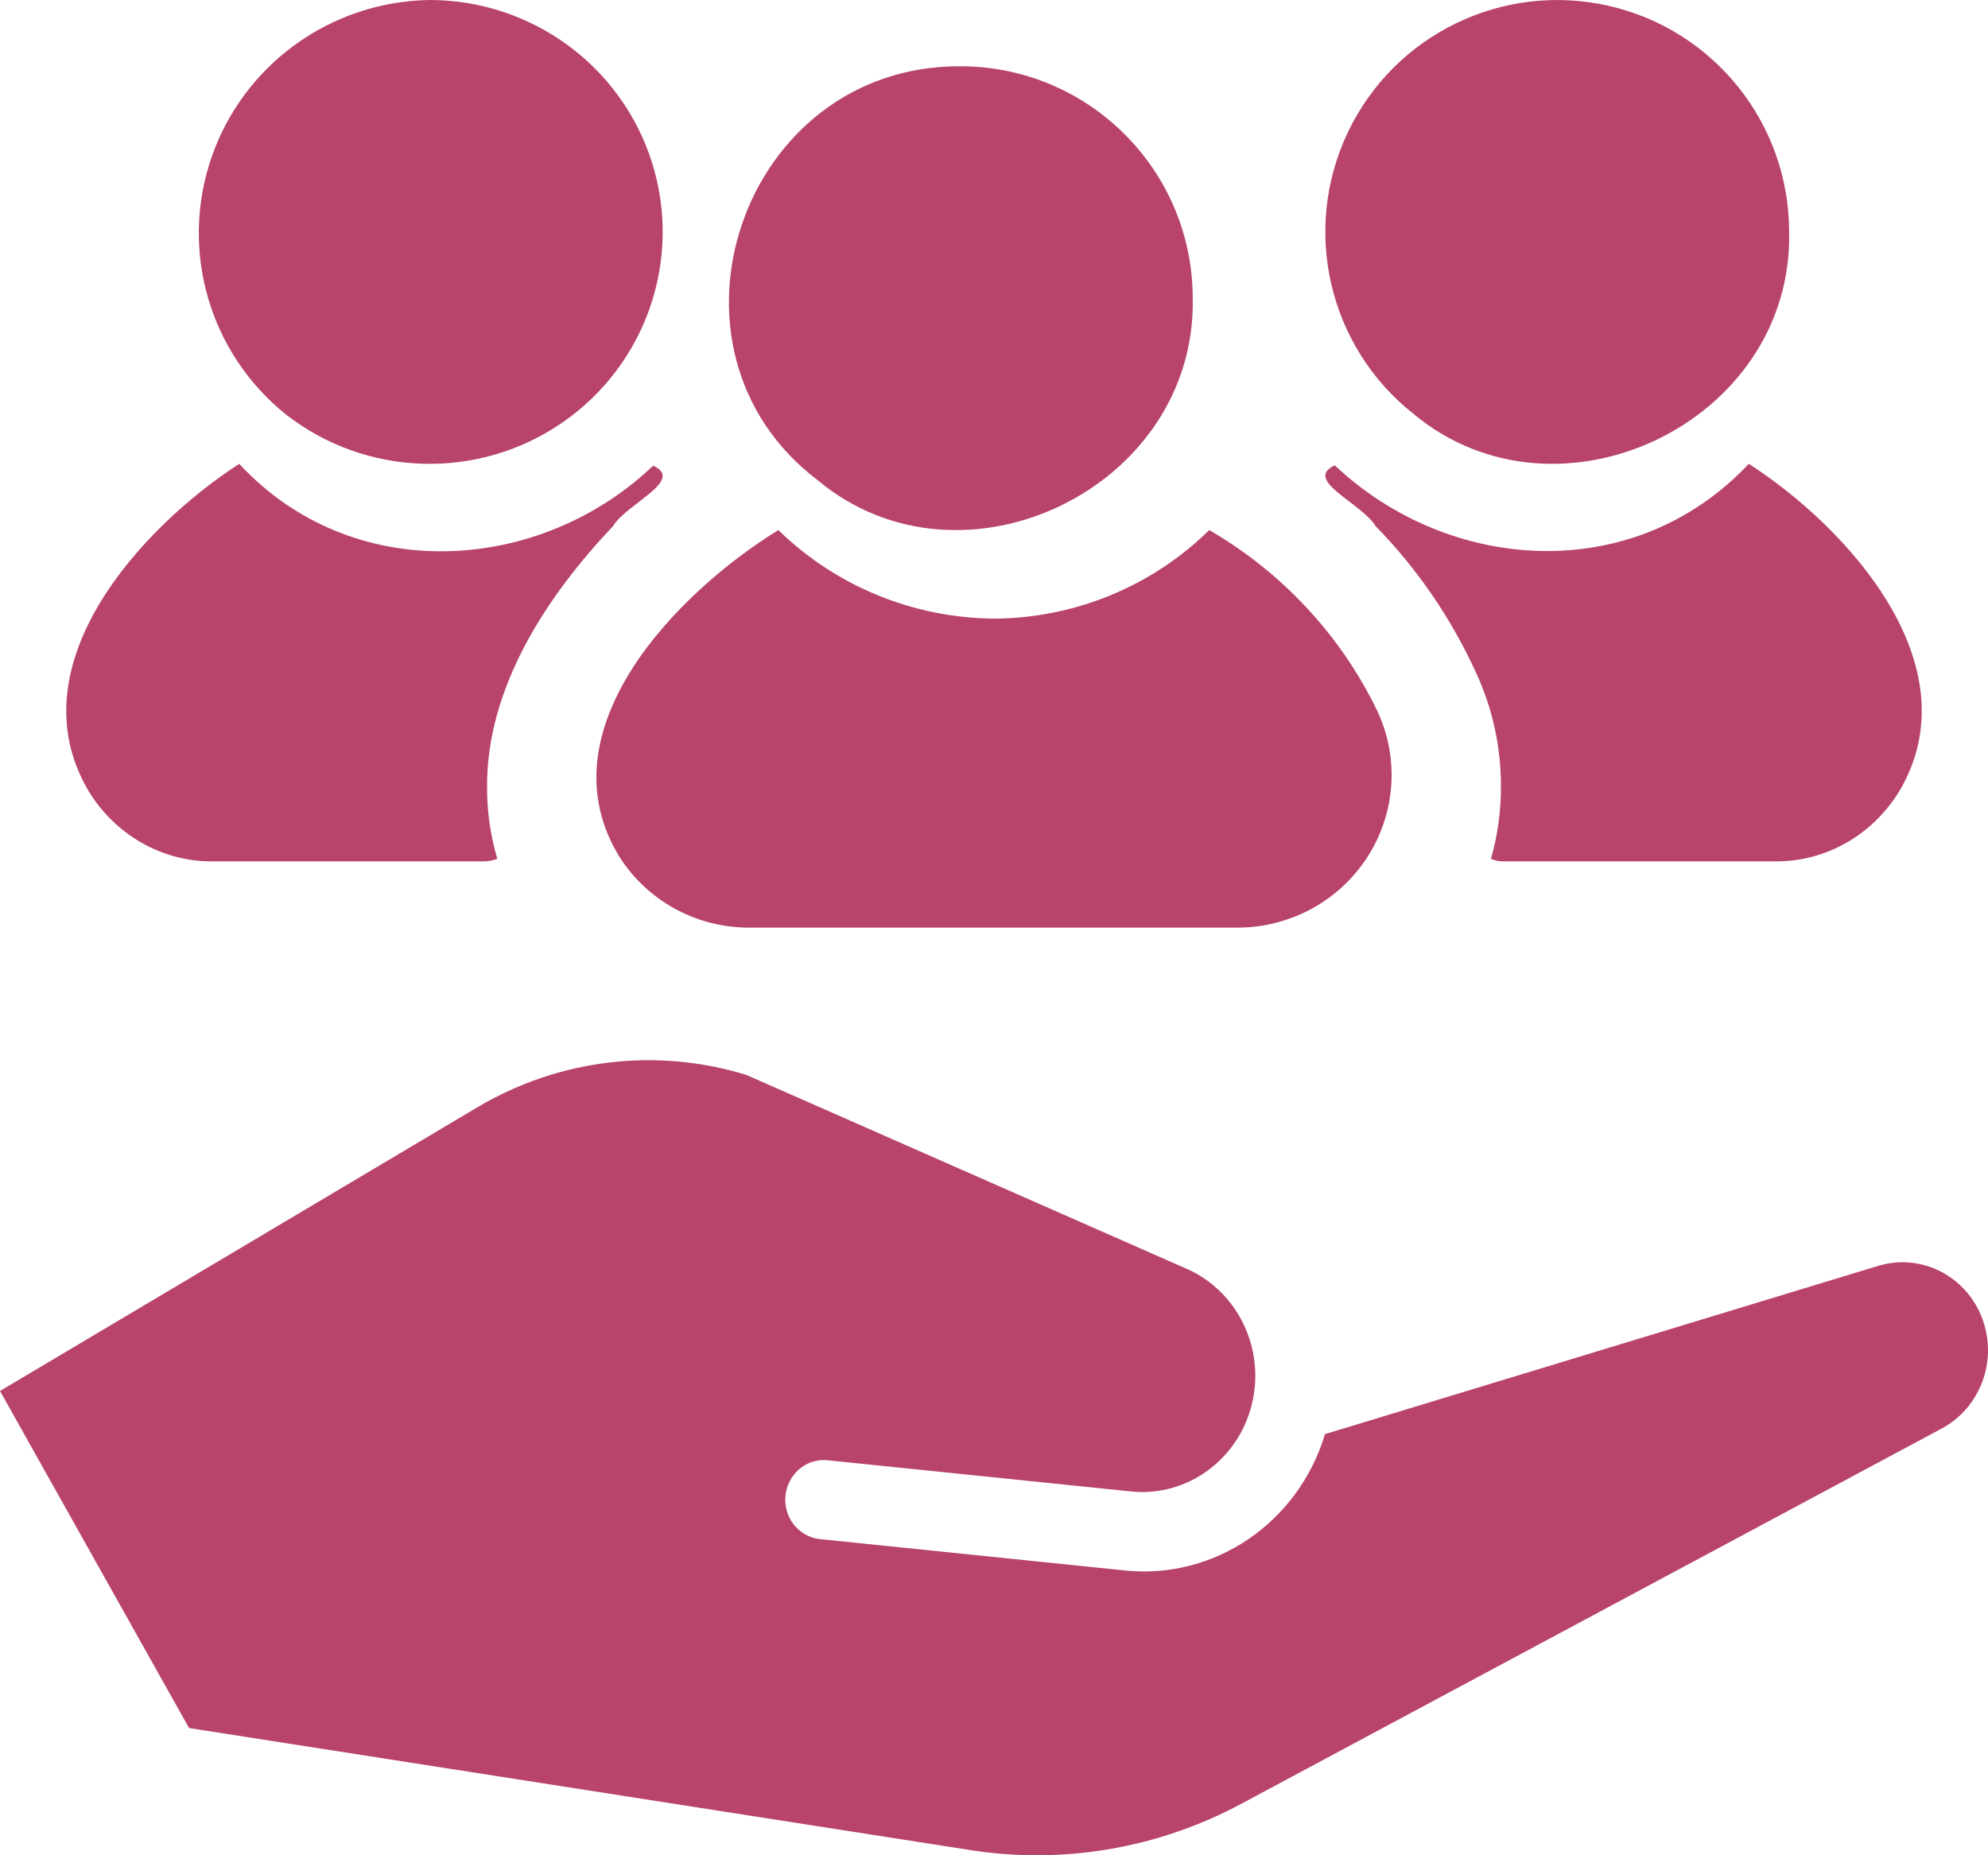
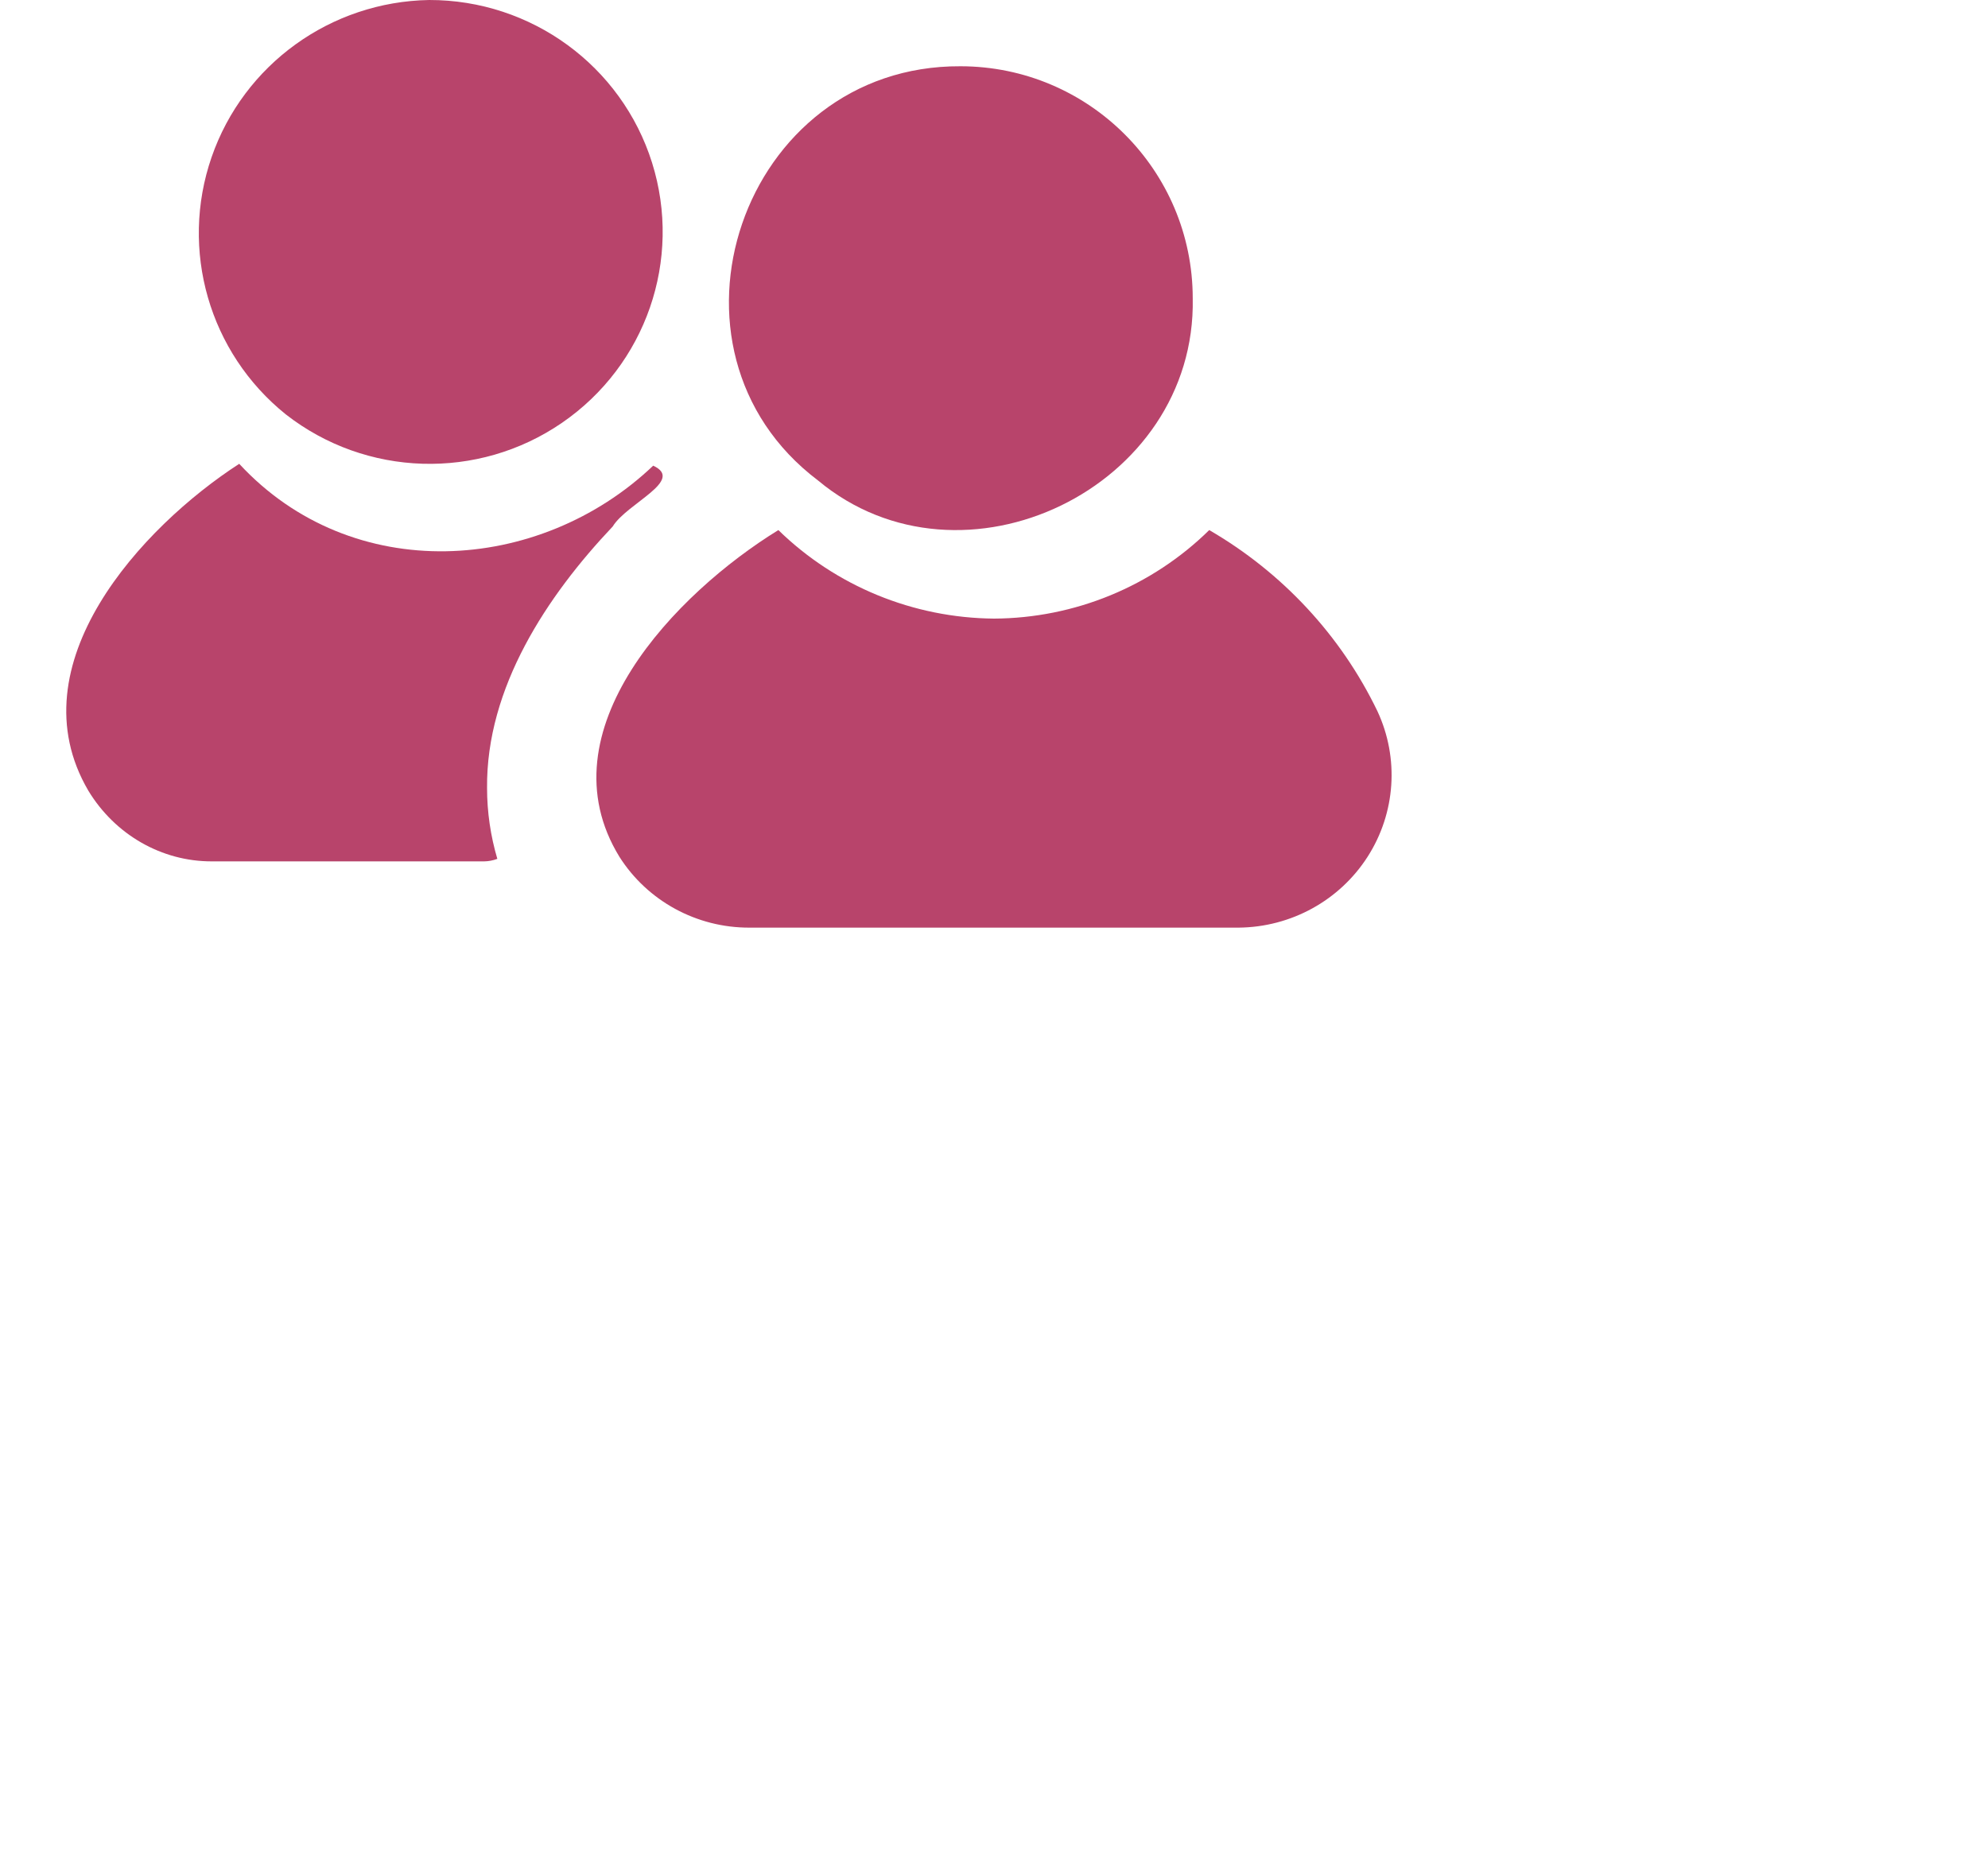
<svg xmlns="http://www.w3.org/2000/svg" width="30px" height="28px" viewBox="0 0 30 28" version="1.1">
  <title>C6C1713C-B378-4B51-8047-9176C9356B50</title>
  <g id="Design" stroke="none" stroke-width="1" fill="none" fill-rule="evenodd">
    <g id="Mission-&amp;-Core-Values" transform="translate(-389, -2138)" fill="#B8446B" fill-rule="nonzero">
      <g id="social-responsibility" transform="translate(389.125, 2135)">
        <g transform="translate(0, 3.222)" id="Path">
          <path d="M12.219,7.029 C14.394,8.843 17.931,7.144 17.874,4.28 C17.873,2.347 16.305,0.78 14.37,0.778 C11.062,0.76 9.605,5.054 12.219,7.029 L12.219,7.029 Z" />
          <path d="M9.223,12.71 C9.646,13.376 10.387,13.78 11.182,13.778 L18.567,13.778 C19.358,13.771 20.09,13.368 20.513,12.708 C20.936,12.048 20.992,11.221 20.661,10.511 C20.111,9.37 19.226,8.418 18.123,7.778 C17.259,8.628 16.093,9.108 14.875,9.114 C13.656,9.104 12.489,8.625 11.621,7.778 C10.08,8.726 8.053,10.806 9.223,12.71 L9.223,12.71 Z" />
-           <path d="M21.209,6.027 C23.384,7.839 26.934,6.158 26.874,3.279 C26.874,1.644 25.742,0.226 24.147,-0.135 C22.552,-0.496 20.92,0.296 20.216,1.772 C19.512,3.248 19.924,5.015 21.209,6.027 L21.209,6.027 Z" />
-           <path d="M22.156,9.945 C22.403,10.484 22.53,11.074 22.525,11.671 C22.524,12.032 22.473,12.392 22.375,12.739 C22.436,12.767 22.502,12.78 22.568,12.778 L26.678,12.778 C27.435,12.78 28.139,12.376 28.542,11.71 C29.658,9.806 27.733,7.721 26.265,6.778 C24.528,8.628 21.741,8.428 20.018,6.801 C19.532,7.023 20.424,7.371 20.634,7.719 C21.264,8.362 21.779,9.116 22.156,9.945 L22.156,9.945 Z" />
          <path d="M4.188,6.032 C5.399,6.978 7.089,7.03 8.356,6.159 C9.624,5.288 10.174,3.697 9.715,2.234 C9.255,0.771 7.892,-0.224 6.352,-0.222 C4.865,-0.197 3.552,0.751 3.068,2.15 C2.584,3.55 3.031,5.102 4.188,6.032 L4.188,6.032 Z" />
          <path d="M3.072,12.778 L7.182,12.778 C7.249,12.777 7.316,12.764 7.38,12.74 C7.278,12.394 7.225,12.034 7.225,11.672 C7.21,10.156 8.13,8.771 9.121,7.724 C9.336,7.372 10.215,7.029 9.732,6.806 C8.011,8.445 5.19,8.621 3.485,6.778 C2.017,7.728 0.092,9.807 1.208,11.711 C1.611,12.376 2.315,12.78 3.072,12.778 L3.072,12.778 Z" />
-           <path d="M29.795,19.695 C29.559,19.04 28.871,18.685 28.22,18.882 L19.87,21.422 C19.466,22.763 18.199,23.623 16.843,23.479 L12.252,23.007 C12.045,22.986 11.863,22.853 11.777,22.658 C11.691,22.463 11.714,22.235 11.836,22.061 C11.958,21.887 12.161,21.794 12.368,21.817 L16.959,22.289 C17.791,22.366 18.555,21.812 18.764,20.98 C18.973,20.148 18.565,19.283 17.801,18.935 L11.136,16 C9.779,15.584 8.315,15.759 7.086,16.485 L-0.125,20.771 L2.728,25.858 L14.513,27.699 C15.916,27.92 17.351,27.675 18.609,27 L29.185,21.333 C29.758,21.021 30.019,20.321 29.795,19.695 L29.795,19.695 Z" />
        </g>
      </g>
    </g>
  </g>
</svg>